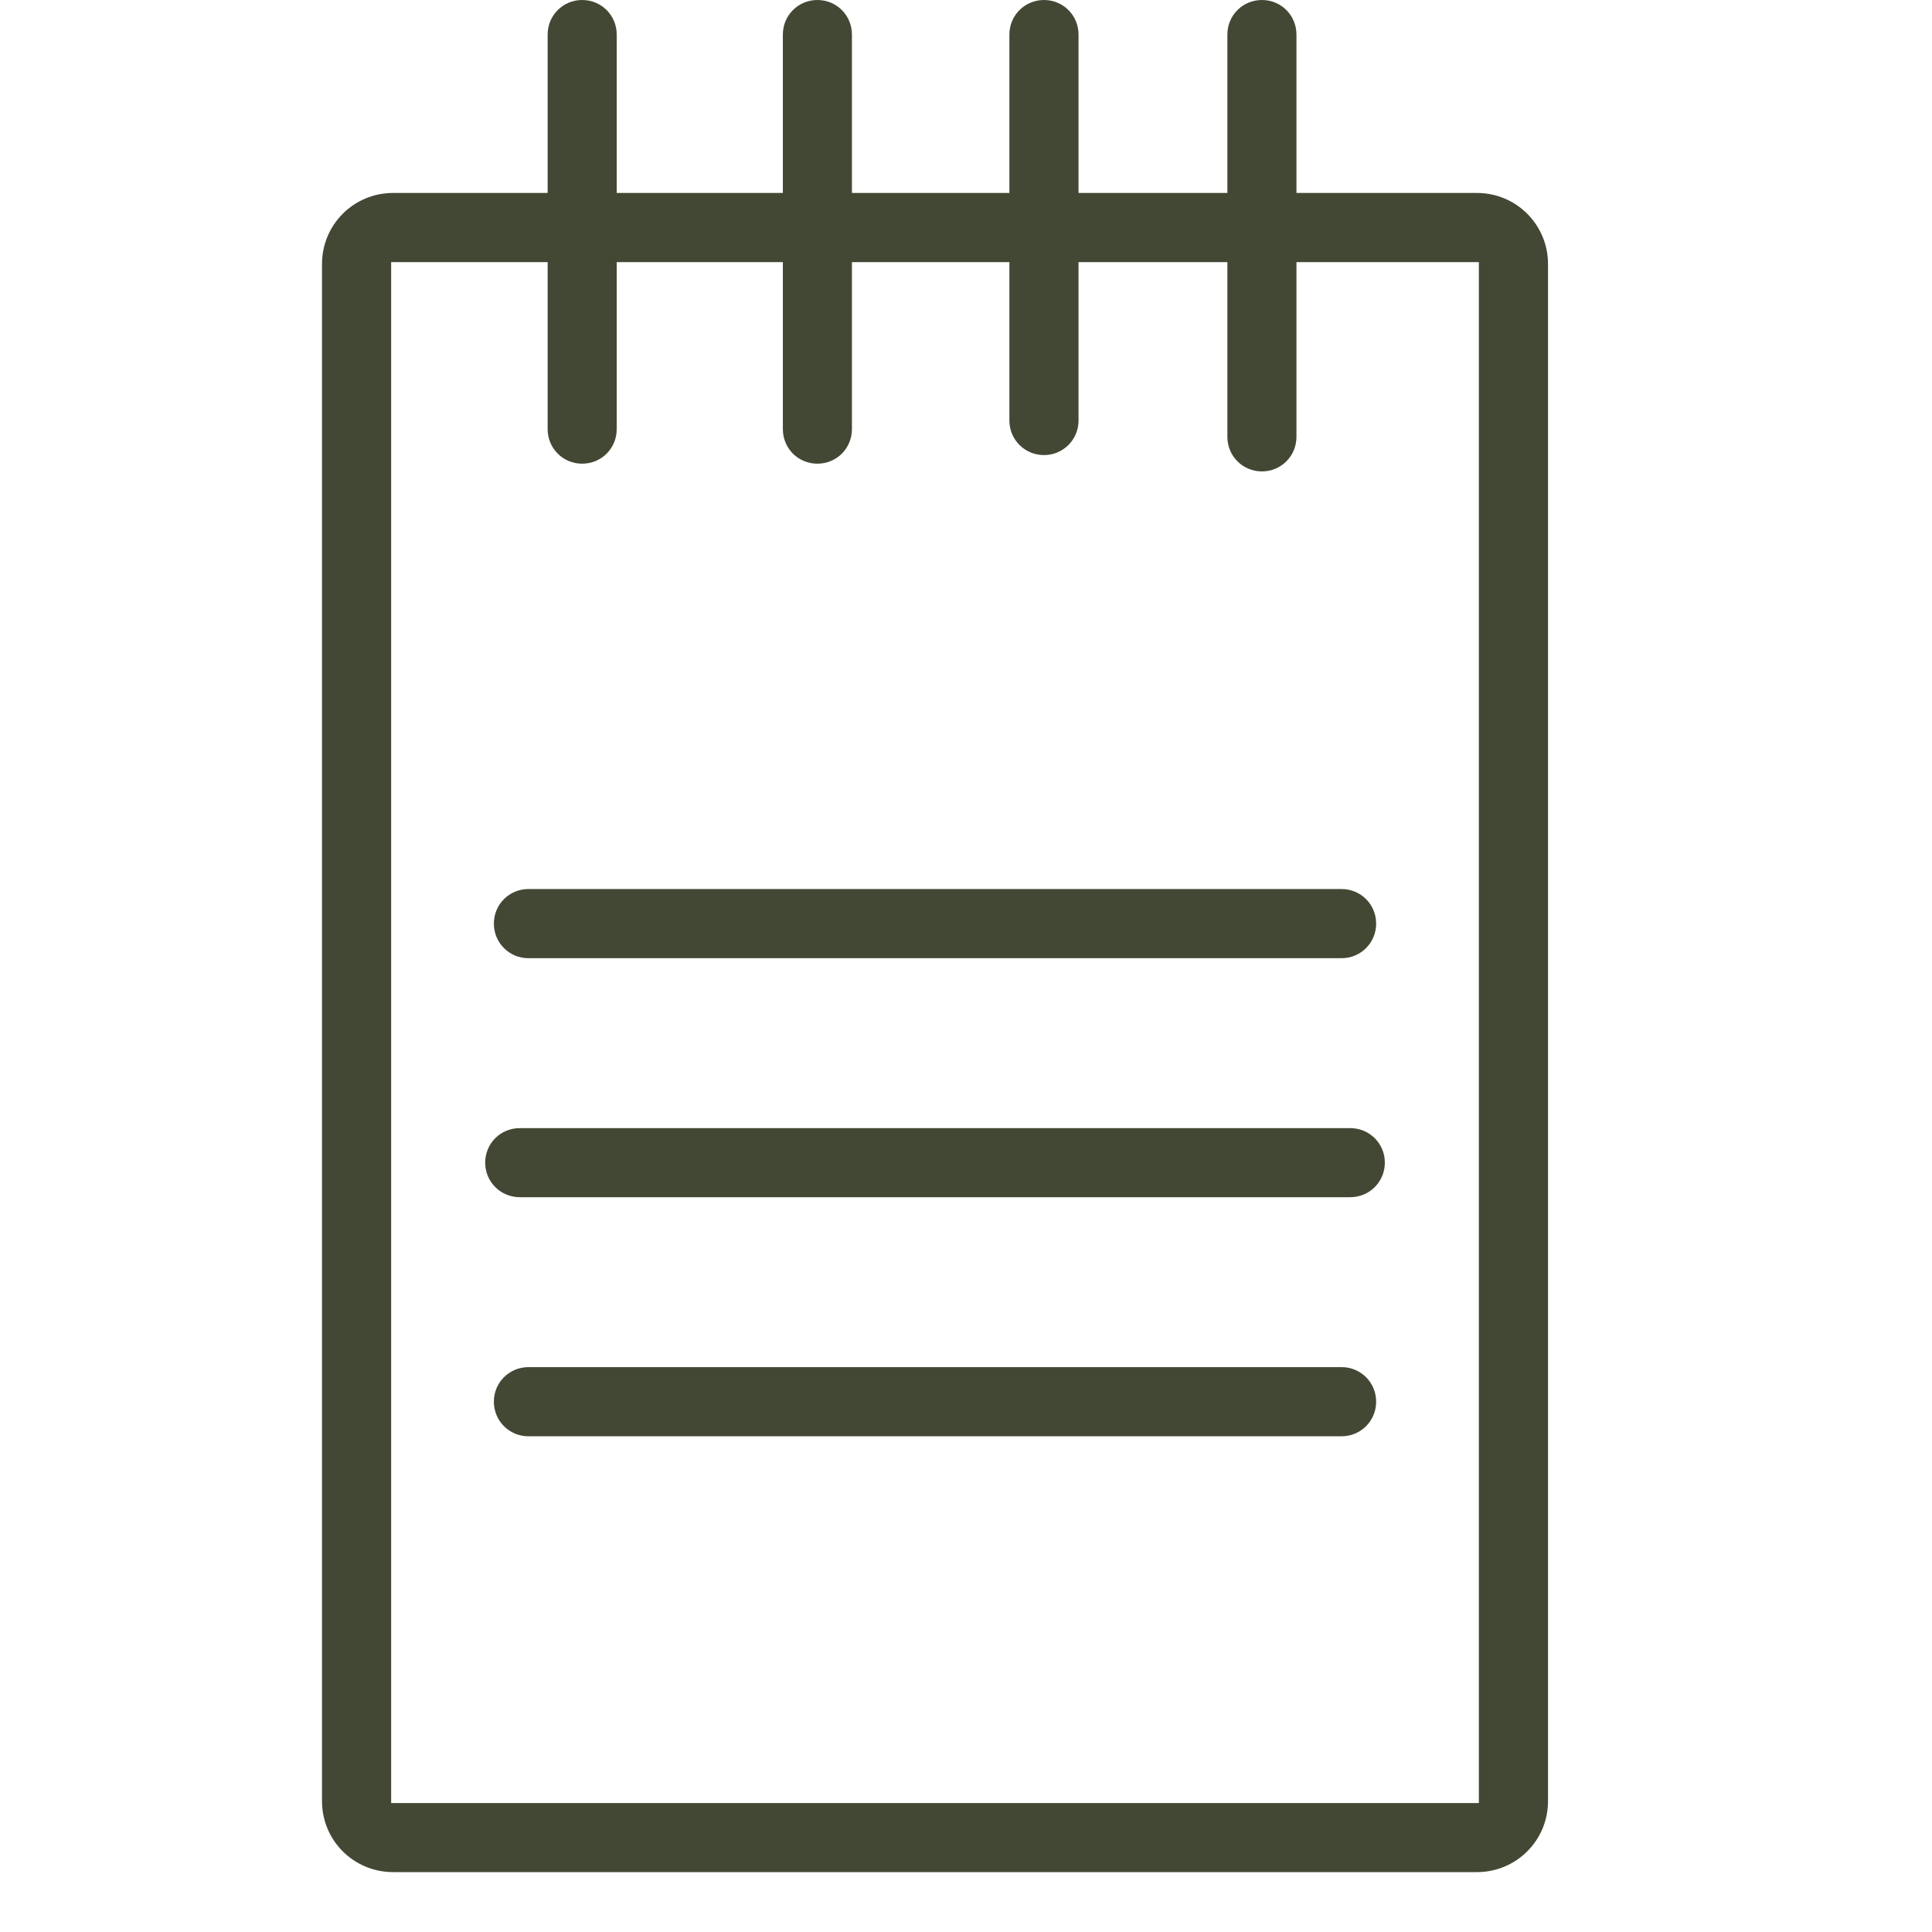
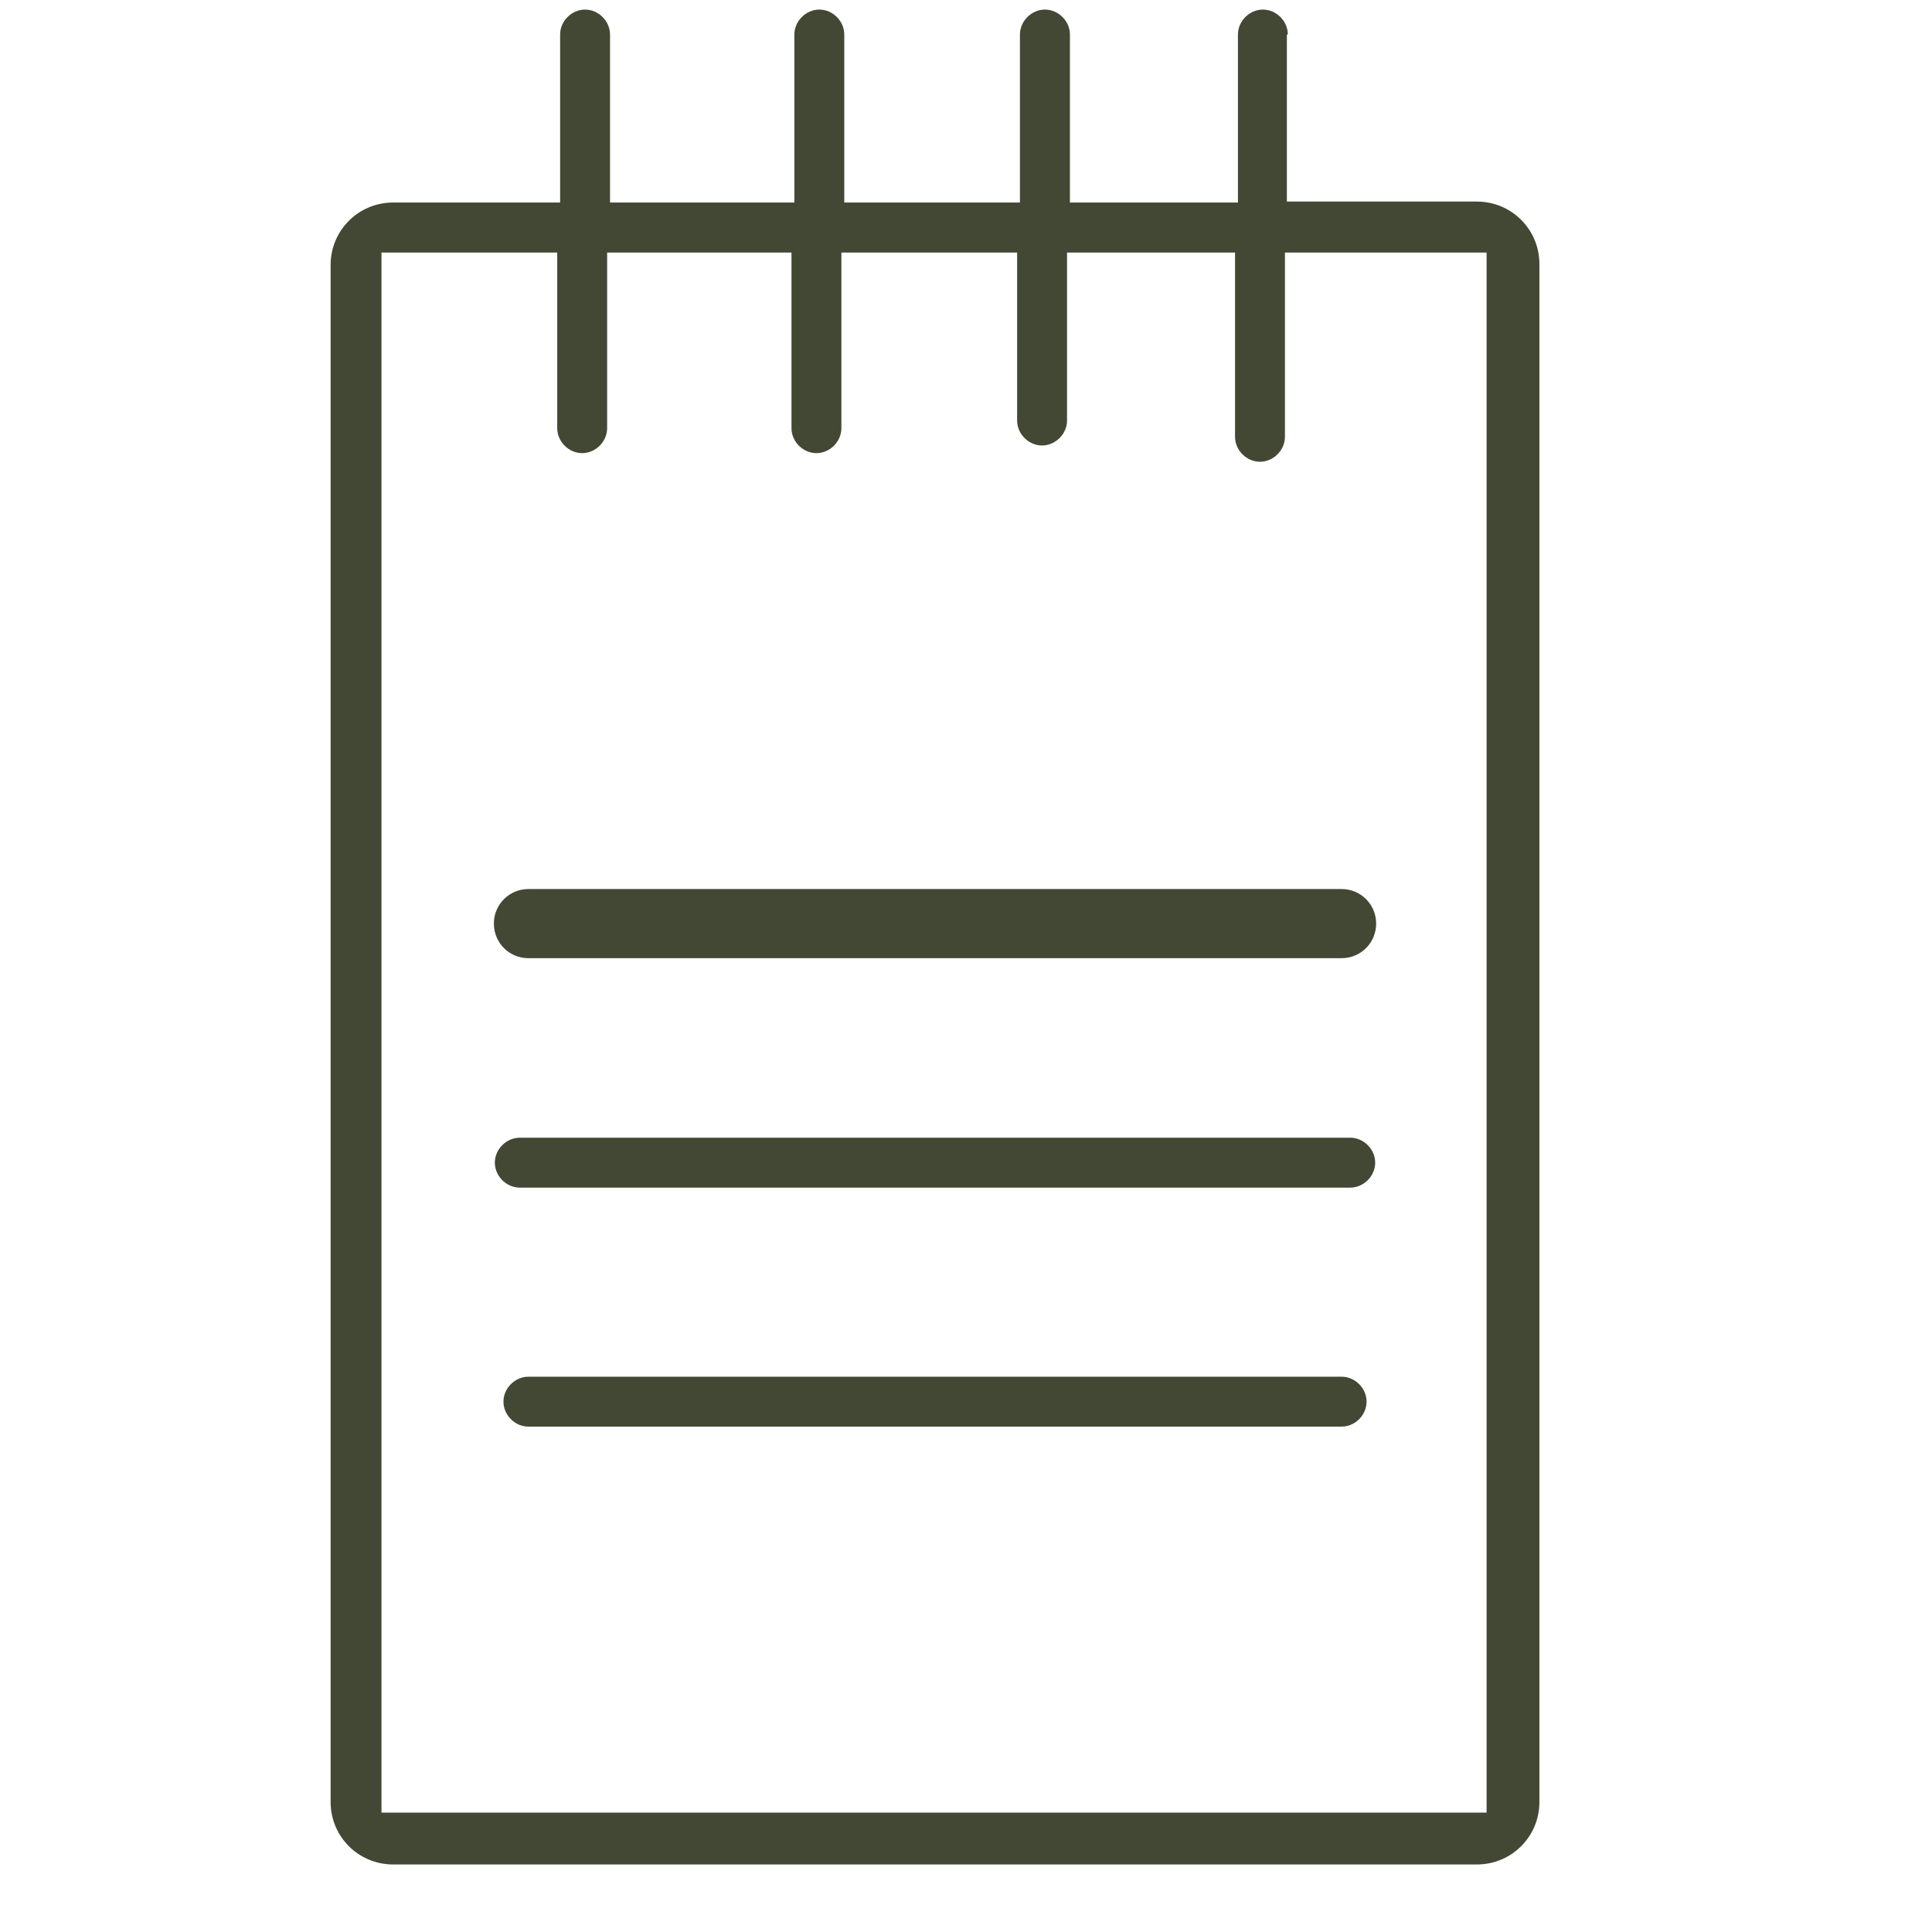
<svg xmlns="http://www.w3.org/2000/svg" width="24" height="24" viewBox="0 0 24 24" fill="none">
  <path d="M15.998 0.429C15.998 0.262 15.855 0.119 15.688 0.119C15.521 0.119 15.378 0.262 15.378 0.429V2.516H13.291V0.429C13.291 0.262 13.148 0.119 12.98 0.119C12.814 0.119 12.67 0.262 12.67 0.429V2.516H10.488V0.429C10.488 0.262 10.345 0.119 10.178 0.119C10.011 0.119 9.868 0.262 9.868 0.429V2.516H7.578V0.429C7.578 0.262 7.435 0.119 7.268 0.119C7.101 0.119 6.958 0.262 6.958 0.429V2.516H4.883C4.453 2.516 4.107 2.862 4.107 3.292V22.386C4.107 22.815 4.453 23.161 4.883 23.161H18.347C18.777 23.161 19.123 22.815 19.123 22.386V3.28C19.123 2.85 18.777 2.504 18.347 2.504H15.986V0.429H15.998ZM18.491 22.517H4.739V3.137H6.922V5.319C6.922 5.486 7.065 5.629 7.232 5.629C7.399 5.629 7.542 5.486 7.542 5.319V3.137H9.832V5.319C9.832 5.486 9.975 5.629 10.142 5.629C10.309 5.629 10.452 5.486 10.452 5.319V3.137H12.635V5.224C12.635 5.391 12.778 5.534 12.945 5.534C13.112 5.534 13.255 5.391 13.255 5.224V3.137H15.342V5.426C15.342 5.593 15.485 5.736 15.652 5.736C15.819 5.736 15.962 5.593 15.962 5.426V3.137H18.467V22.517H18.491Z" fill="#434834" />
-   <path d="M18.347 23.256H4.883C4.394 23.256 4 22.863 4 22.374V3.28C4 2.791 4.394 2.397 4.883 2.397H6.803V0.429C6.803 0.191 6.994 0 7.232 0C7.471 0 7.661 0.191 7.661 0.429V2.397H9.725V0.429C9.725 0.191 9.915 0 10.154 0C10.393 0 10.583 0.191 10.583 0.429V2.397H12.539V0.429C12.539 0.191 12.73 0 12.969 0C13.207 0 13.398 0.191 13.398 0.429V2.397H15.247V0.429C15.247 0.191 15.437 0 15.676 0C15.915 0 16.105 0.191 16.105 0.429V2.397H18.347C18.836 2.397 19.23 2.791 19.23 3.28V22.374C19.23 22.863 18.836 23.256 18.347 23.256ZM4.883 2.636C4.525 2.636 4.227 2.934 4.227 3.292V22.386C4.227 22.744 4.525 23.042 4.883 23.042H18.347C18.705 23.042 19.003 22.744 19.003 22.386V3.28C19.003 2.922 18.705 2.624 18.347 2.624H15.986C15.926 2.624 15.867 2.576 15.867 2.505V0.429C15.867 0.322 15.783 0.239 15.676 0.239C15.569 0.239 15.485 0.322 15.485 0.429V2.516C15.485 2.576 15.437 2.636 15.366 2.636H13.279C13.219 2.636 13.159 2.588 13.159 2.516V0.429C13.159 0.322 13.076 0.239 12.969 0.239C12.861 0.239 12.778 0.322 12.778 0.429V2.516C12.778 2.576 12.73 2.636 12.659 2.636H10.476C10.416 2.636 10.357 2.576 10.357 2.516V0.429C10.357 0.322 10.273 0.239 10.166 0.239C10.059 0.239 9.975 0.322 9.975 0.429V2.516C9.975 2.576 9.927 2.636 9.856 2.636H7.566C7.506 2.636 7.447 2.588 7.447 2.516V0.429C7.447 0.322 7.363 0.239 7.256 0.239C7.149 0.239 7.065 0.322 7.065 0.429V2.516C7.065 2.576 7.017 2.636 6.946 2.636H4.883ZM18.491 22.636H4.739C4.68 22.636 4.62 22.589 4.62 22.517V3.137C4.62 3.077 4.668 3.017 4.739 3.017H6.922C6.982 3.017 7.041 3.065 7.041 3.137V5.319C7.041 5.426 7.125 5.51 7.232 5.51C7.339 5.51 7.423 5.426 7.423 5.319V3.137C7.423 3.077 7.471 3.017 7.542 3.017H9.832C9.892 3.017 9.951 3.065 9.951 3.137V5.319C9.951 5.426 10.035 5.51 10.142 5.51C10.249 5.51 10.333 5.426 10.333 5.319V3.137C10.333 3.077 10.381 3.017 10.452 3.017H12.635C12.694 3.017 12.754 3.065 12.754 3.137V5.224C12.754 5.331 12.838 5.415 12.945 5.415C13.052 5.415 13.136 5.331 13.136 5.224V3.137C13.136 3.077 13.183 3.017 13.255 3.017H15.342C15.402 3.017 15.461 3.065 15.461 3.137V5.427C15.461 5.534 15.545 5.617 15.652 5.617C15.759 5.617 15.843 5.534 15.843 5.427V3.137C15.843 3.077 15.891 3.017 15.962 3.017H18.467C18.526 3.017 18.586 3.065 18.586 3.137V22.517C18.586 22.577 18.538 22.636 18.467 22.636H18.491ZM4.859 22.398H18.371V3.256H16.105V5.427C16.105 5.665 15.915 5.856 15.676 5.856C15.437 5.856 15.247 5.665 15.247 5.427V3.256H13.398V5.224C13.398 5.462 13.207 5.653 12.969 5.653C12.73 5.653 12.539 5.462 12.539 5.224V3.256H10.583V5.331C10.583 5.57 10.393 5.76 10.154 5.76C9.915 5.76 9.725 5.57 9.725 5.331V3.256H7.661V5.331C7.661 5.57 7.471 5.76 7.232 5.76C6.994 5.76 6.803 5.57 6.803 5.331V3.256H4.859V22.398Z" fill="#434834" />
  <path d="M16.666 11.163H6.564C6.397 11.163 6.254 11.306 6.254 11.473C6.254 11.64 6.397 11.783 6.564 11.783H16.666C16.833 11.783 16.976 11.64 16.976 11.473C16.976 11.306 16.833 11.163 16.666 11.163Z" fill="#434834" />
  <path d="M16.666 11.903H6.564C6.326 11.903 6.135 11.712 6.135 11.473C6.135 11.235 6.326 11.044 6.564 11.044H16.666C16.904 11.044 17.095 11.235 17.095 11.473C17.095 11.712 16.904 11.903 16.666 11.903ZM6.564 11.283C6.457 11.283 6.373 11.366 6.373 11.473C6.373 11.581 6.457 11.664 6.564 11.664H16.666C16.773 11.664 16.857 11.581 16.857 11.473C16.857 11.366 16.773 11.283 16.666 11.283H6.564Z" fill="#434834" />
  <path d="M6.457 14.753H16.773C16.94 14.753 17.083 14.61 17.083 14.443C17.083 14.276 16.94 14.133 16.773 14.133H6.457C6.29 14.133 6.147 14.276 6.147 14.443C6.147 14.61 6.29 14.753 6.457 14.753Z" fill="#434834" />
-   <path d="M16.773 14.872H6.457C6.218 14.872 6.027 14.681 6.027 14.443C6.027 14.204 6.218 14.014 6.457 14.014H16.773C17.012 14.014 17.203 14.204 17.203 14.443C17.203 14.681 17.012 14.872 16.773 14.872ZM6.457 14.252C6.349 14.252 6.266 14.336 6.266 14.443C6.266 14.55 6.349 14.634 6.457 14.634H16.773C16.881 14.634 16.964 14.55 16.964 14.443C16.964 14.336 16.881 14.252 16.773 14.252H6.457Z" fill="#434834" />
  <path d="M6.564 17.722H16.666C16.833 17.722 16.976 17.579 16.976 17.412C16.976 17.245 16.833 17.102 16.666 17.102H6.564C6.397 17.102 6.254 17.245 6.254 17.412C6.254 17.579 6.397 17.722 6.564 17.722Z" fill="#434834" />
-   <path d="M16.678 17.842H6.564C6.326 17.842 6.135 17.651 6.135 17.412C6.135 17.174 6.326 16.983 6.564 16.983H16.666C16.904 16.983 17.095 17.174 17.095 17.412C17.095 17.651 16.904 17.842 16.666 17.842H16.678ZM6.564 17.221C6.457 17.221 6.373 17.305 6.373 17.412C6.373 17.52 6.457 17.603 6.564 17.603H16.666C16.773 17.603 16.857 17.52 16.857 17.412C16.857 17.305 16.773 17.221 16.666 17.221H6.564Z" fill="#434834" />
</svg>